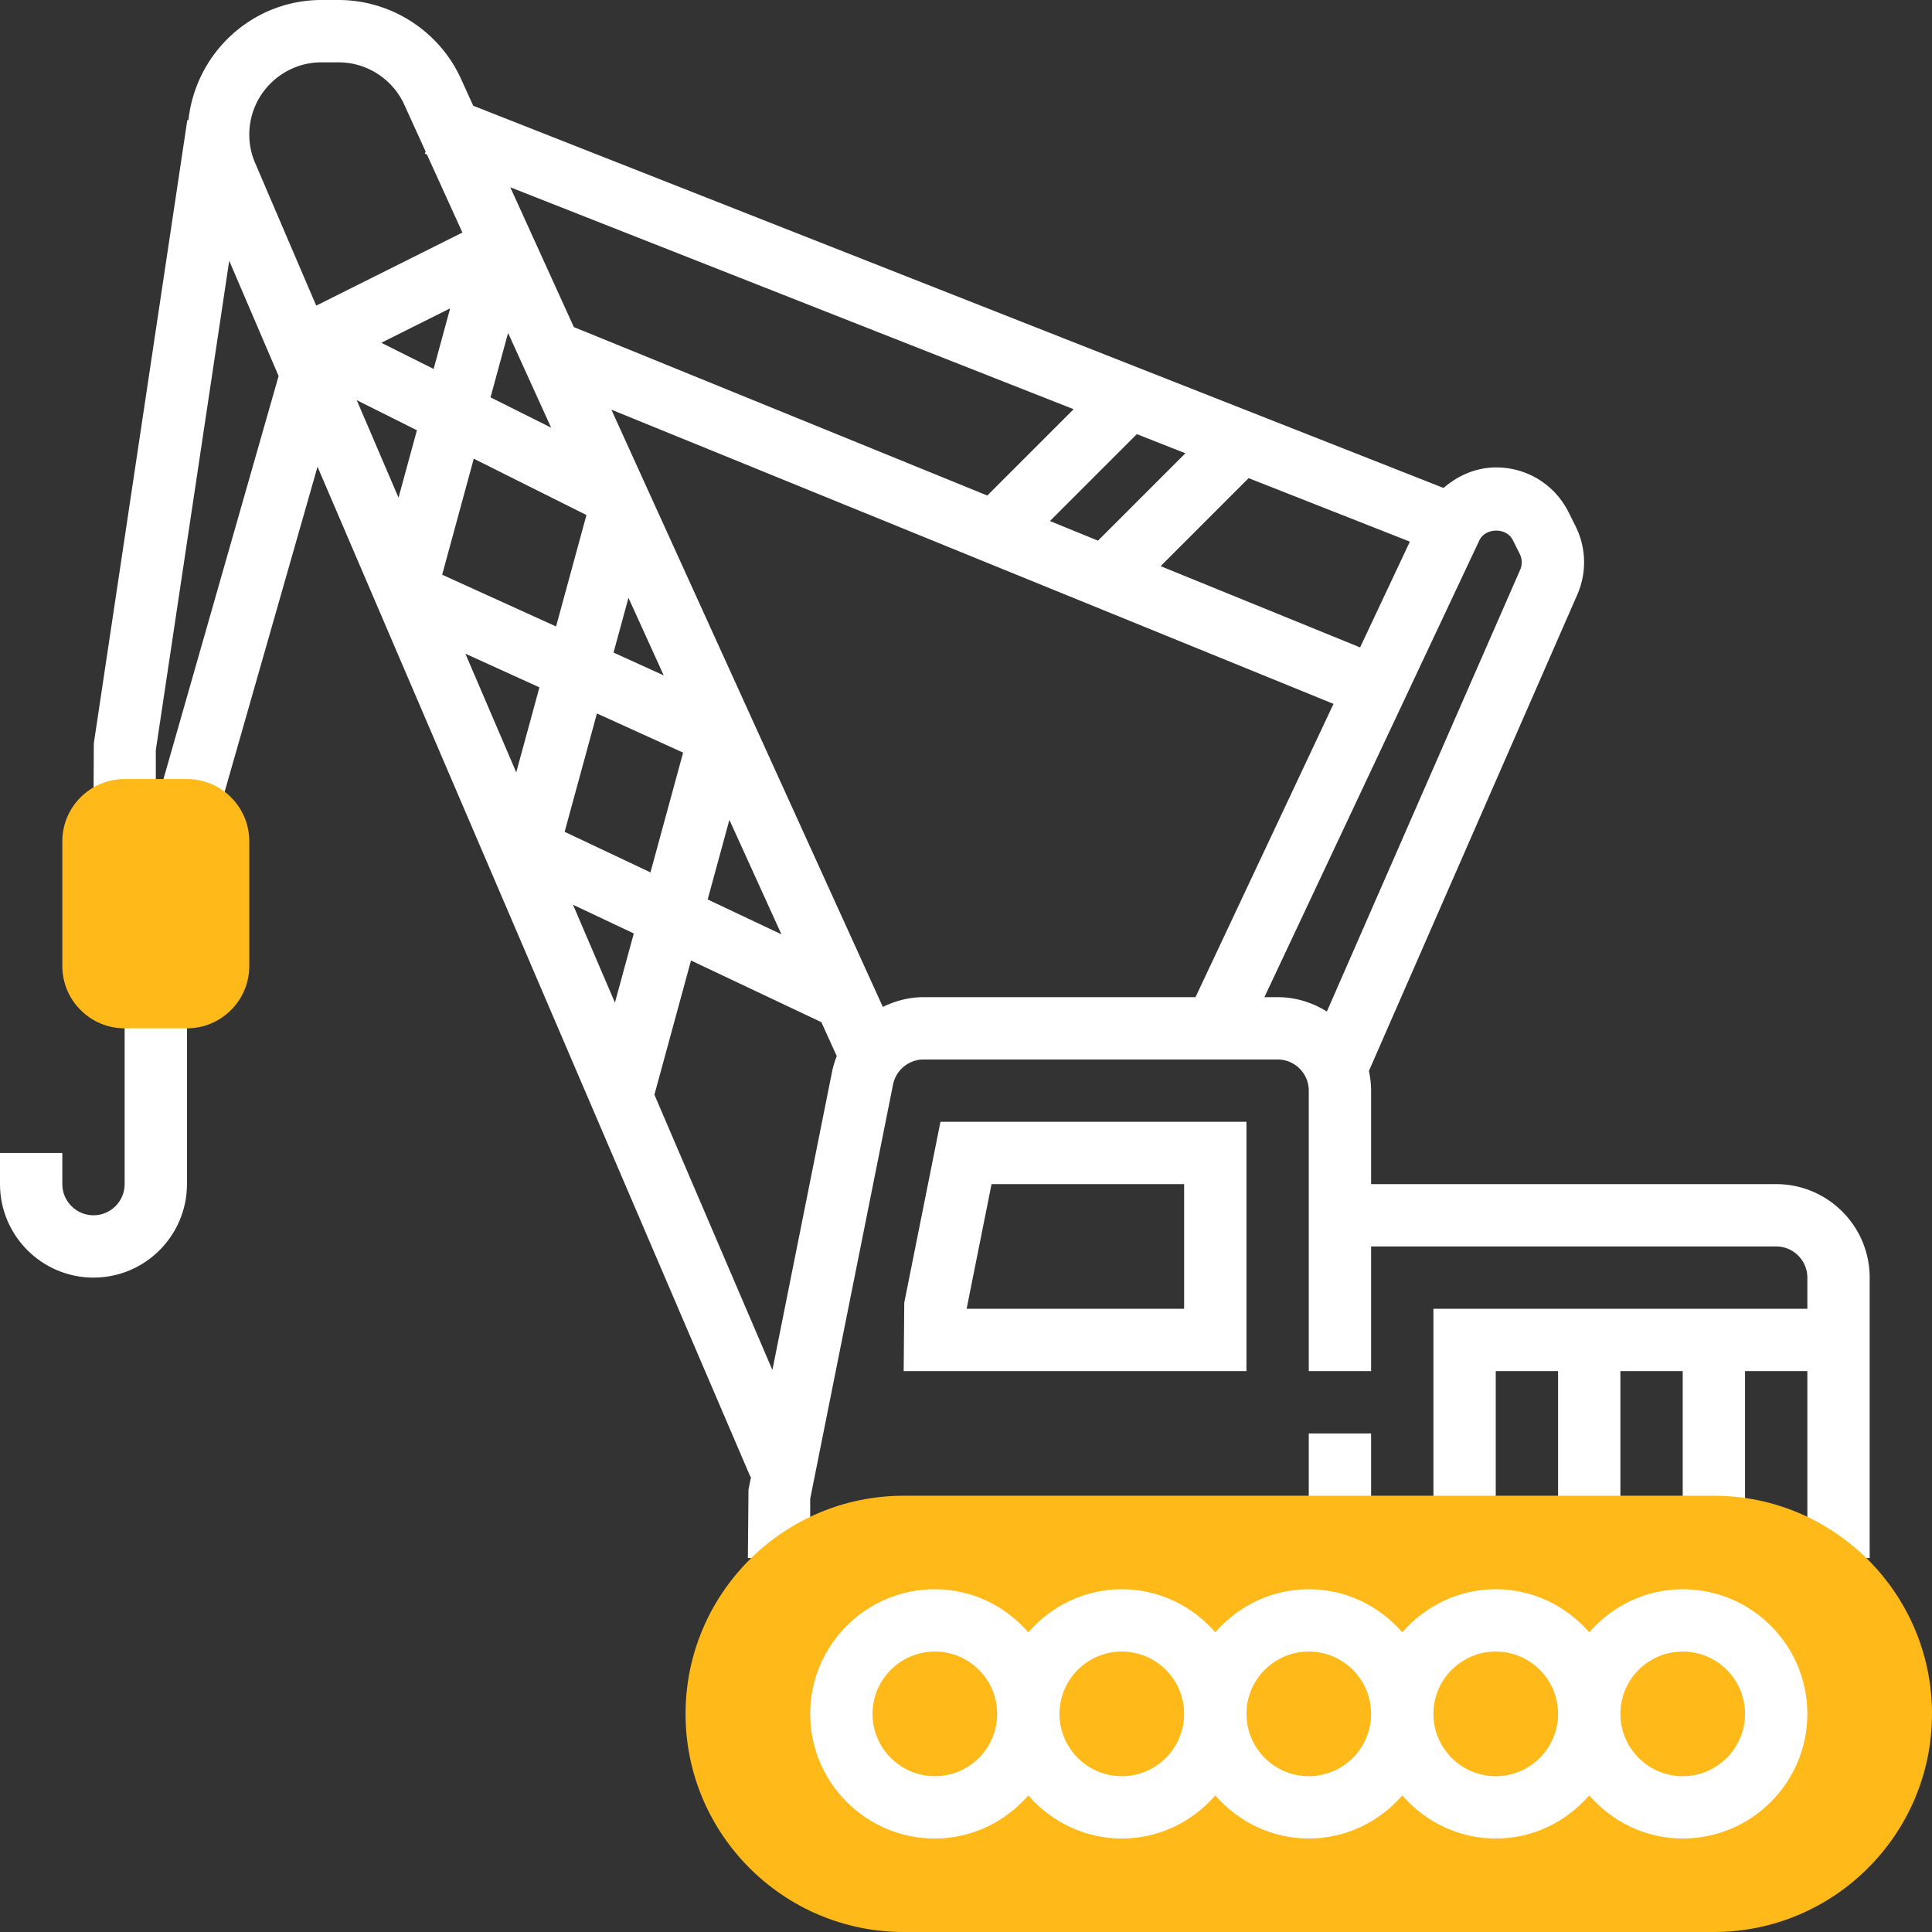
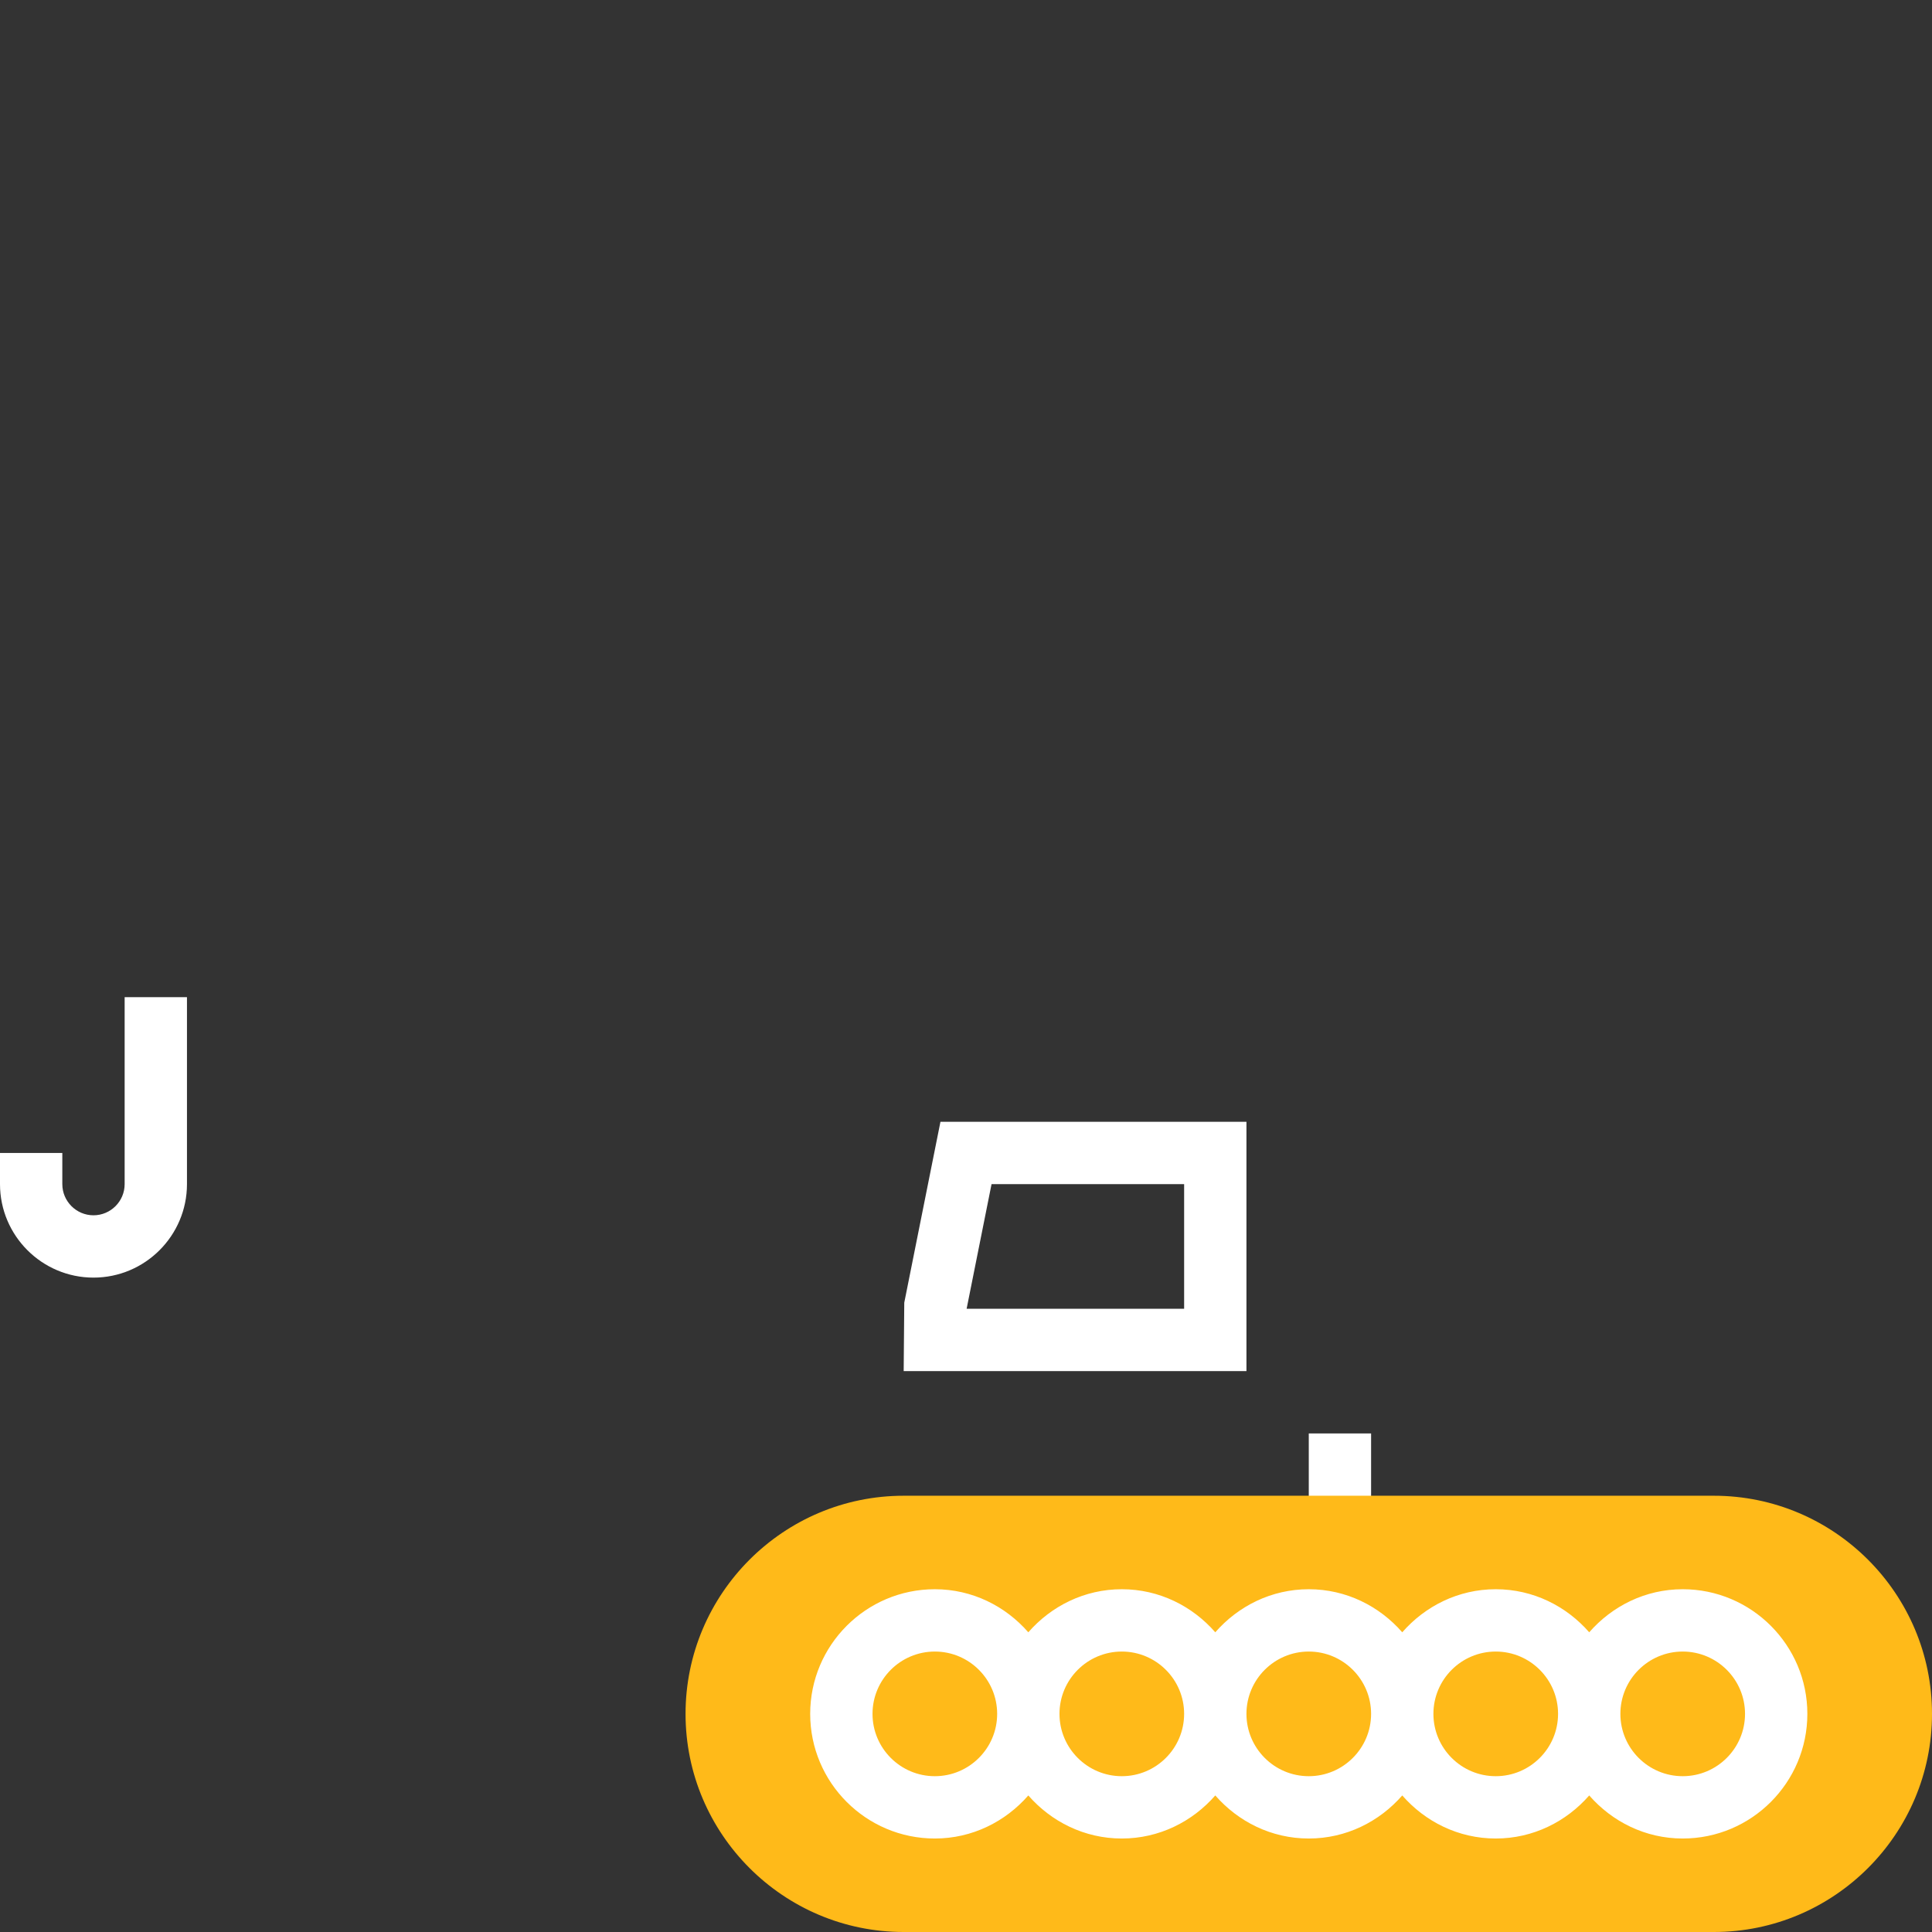
<svg xmlns="http://www.w3.org/2000/svg" class="dark-svg" aria-hidden="true" viewBox="0 0 496 496" style="enable-background:new 0 0 496 496" xml:space="preserve" width="512" height="512">
  <rect x="0" y="0" width="496" height="496" fill="#333333" stroke="none" />
-   <path style="fill:#fff" d="M456 304H352v-24c0-1.736-.208-3.424-.56-5.056l53.488-122.256a20.701 20.701 0 0 0-.448-17.616l-1.792-3.584C399.144 124.4 392.024 120 384.104 120c-5.08 0-9.784 2.04-13.504 5.272L121.488 27.144l-3.128-6.888C112.76 7.952 100.416 0 86.904 0h-4.352C64.768 0 50.248 13.56 48.376 30.856l-.288-.04-24 160L24 208h16v-15.4L58.848 66.944l12.68 29.592L40.312 205.8l15.384 4.4 25.824-90.368 111.136 259.32.176-.08-.672 3.352L192 400h16v-15.208l21.272-106.36c.744-3.728 4.048-6.432 7.848-6.432H328c4.408 0 8 3.592 8 8v72h16v-32h104c4.408 0 8 3.592 8 8v8h-96v56h16v-40h16v40h16v-40h16v40h16v-40h16v48h16v-72c0-13.232-10.768-24-24-24zM349.176 166.208l-51.208-20.864 22.592-22.592 41.392 16.304-12.776 27.152zm-79.632-32.44 22.312-22.312 12.464 4.912-22.432 22.432-12.344-5.032zm6.088-28.712-22.16 22.16L147.32 83.968 131.008 48.08l144.624 56.976zm-168.6 5.408-4.72 17.296-10.72-25.016 15.44 7.72zM97.888 88l17.68-8.84-4.24 15.56L97.888 88zm23.744 29.76 28.928 14.464-7.8 28.608-29.24-13.288 8.112-29.784zm16.856 58.704-5.952 21.816-13.056-30.456 19.008 8.64zm6.472 37.088 8.288-30.384 22.128 10.056-8.384 30.744-22.032-10.416zm17.752 26.096-4.84 17.752-10.768-25.128 15.608 7.376zm24.544-29.168 13.36 29.392-18.936-8.952 5.576-20.44zm-29.744-42.944 3.832-14.056 9.048 19.912-12.88-5.856zm-31.584-65.52 4.512-16.536 11.056 24.32-15.568-7.784zM64 34.552C64 24.32 72.32 16 82.552 16h4.352c7.256 0 13.888 4.272 16.888 10.872l5.48 12.048-.208.52.536.216 9.112 20.048-37.528 18.76-15.68-36.616c-1-2.32-1.504-4.768-1.504-7.296zM198.296 351.72l-30.288-70.68 9.392-34.448 33.456 15.824 3.968 8.72a23.936 23.936 0 0 0-1.24 4.152l-15.288 76.432zm28.352-93.216L156.96 105.176l128.624 52.4.072.072.032-.032 56.664 23.088L306.92 256h-69.8c-3.736 0-7.272.944-10.472 2.504zM328 256h-3.392l55.176-117.256c1.56-3.32 6.96-3.376 8.592-.104l1.792 3.584a4.75 4.75 0 0 1 .104 4.048l-49.624 113.416C336.968 257.392 332.656 256 328 256z" data-original="#333333" class="active-path" data-old_color="#333333" />
  <path style="fill:#fff" data-original="#333333" class="active-path" data-old_color="#333333" d="M336 368h16v24h-16zM320 288h-78.56l-9.288 46.432L232 352h88v-64zm-16 48h-55.84l6.4-32H304v32z" />
  <path style="fill:#ffba19" d="M440 496H232c-30.872 0-56-25.128-56-56s25.128-56 56-56h208c30.872 0 56 25.128 56 56s-25.128 56-56 56z" data-original="#FFA64D" data-old_color="#FFA64D" />
  <g>
    <path style="fill:#fff" d="M432 408c-9.6 0-18.128 4.336-24 11.056-5.872-6.72-14.4-11.056-24-11.056s-18.128 4.336-24 11.056c-5.872-6.72-14.4-11.056-24-11.056s-18.128 4.336-24 11.056c-5.872-6.72-14.4-11.056-24-11.056s-18.128 4.336-24 11.056c-5.872-6.72-14.4-11.056-24-11.056-17.648 0-32 14.352-32 32s14.352 32 32 32c9.6 0 18.128-4.336 24-11.056 5.872 6.72 14.4 11.056 24 11.056s18.128-4.336 24-11.056c5.872 6.72 14.4 11.056 24 11.056s18.128-4.336 24-11.056c5.872 6.72 14.4 11.056 24 11.056s18.128-4.336 24-11.056c5.872 6.72 14.4 11.056 24 11.056 17.648 0 32-14.352 32-32s-14.352-32-32-32zm-192 48c-8.824 0-16-7.176-16-16s7.176-16 16-16 16 7.176 16 16-7.176 16-16 16zm48 0c-8.824 0-16-7.176-16-16s7.176-16 16-16 16 7.176 16 16-7.176 16-16 16zm48 0c-8.824 0-16-7.176-16-16s7.176-16 16-16 16 7.176 16 16-7.176 16-16 16zm48 0c-8.824 0-16-7.176-16-16s7.176-16 16-16 16 7.176 16 16-7.176 16-16 16zm48 0c-8.824 0-16-7.176-16-16s7.176-16 16-16 16 7.176 16 16-7.176 16-16 16zM32 304c0 4.408-3.592 8-8 8s-8-3.592-8-8v-8H0v8c0 13.232 10.768 24 24 24s24-10.768 24-24v-48H32v48z" data-original="#333333" class="active-path" data-old_color="#333333" />
  </g>
-   <path style="fill:#ffba19" d="M48 264H32c-8.824 0-16-7.176-16-16v-32c0-8.824 7.176-16 16-16h16c8.824 0 16 7.176 16 16v32c0 8.824-7.176 16-16 16z" data-original="#FFA64D" data-old_color="#FFA64D" />
</svg>